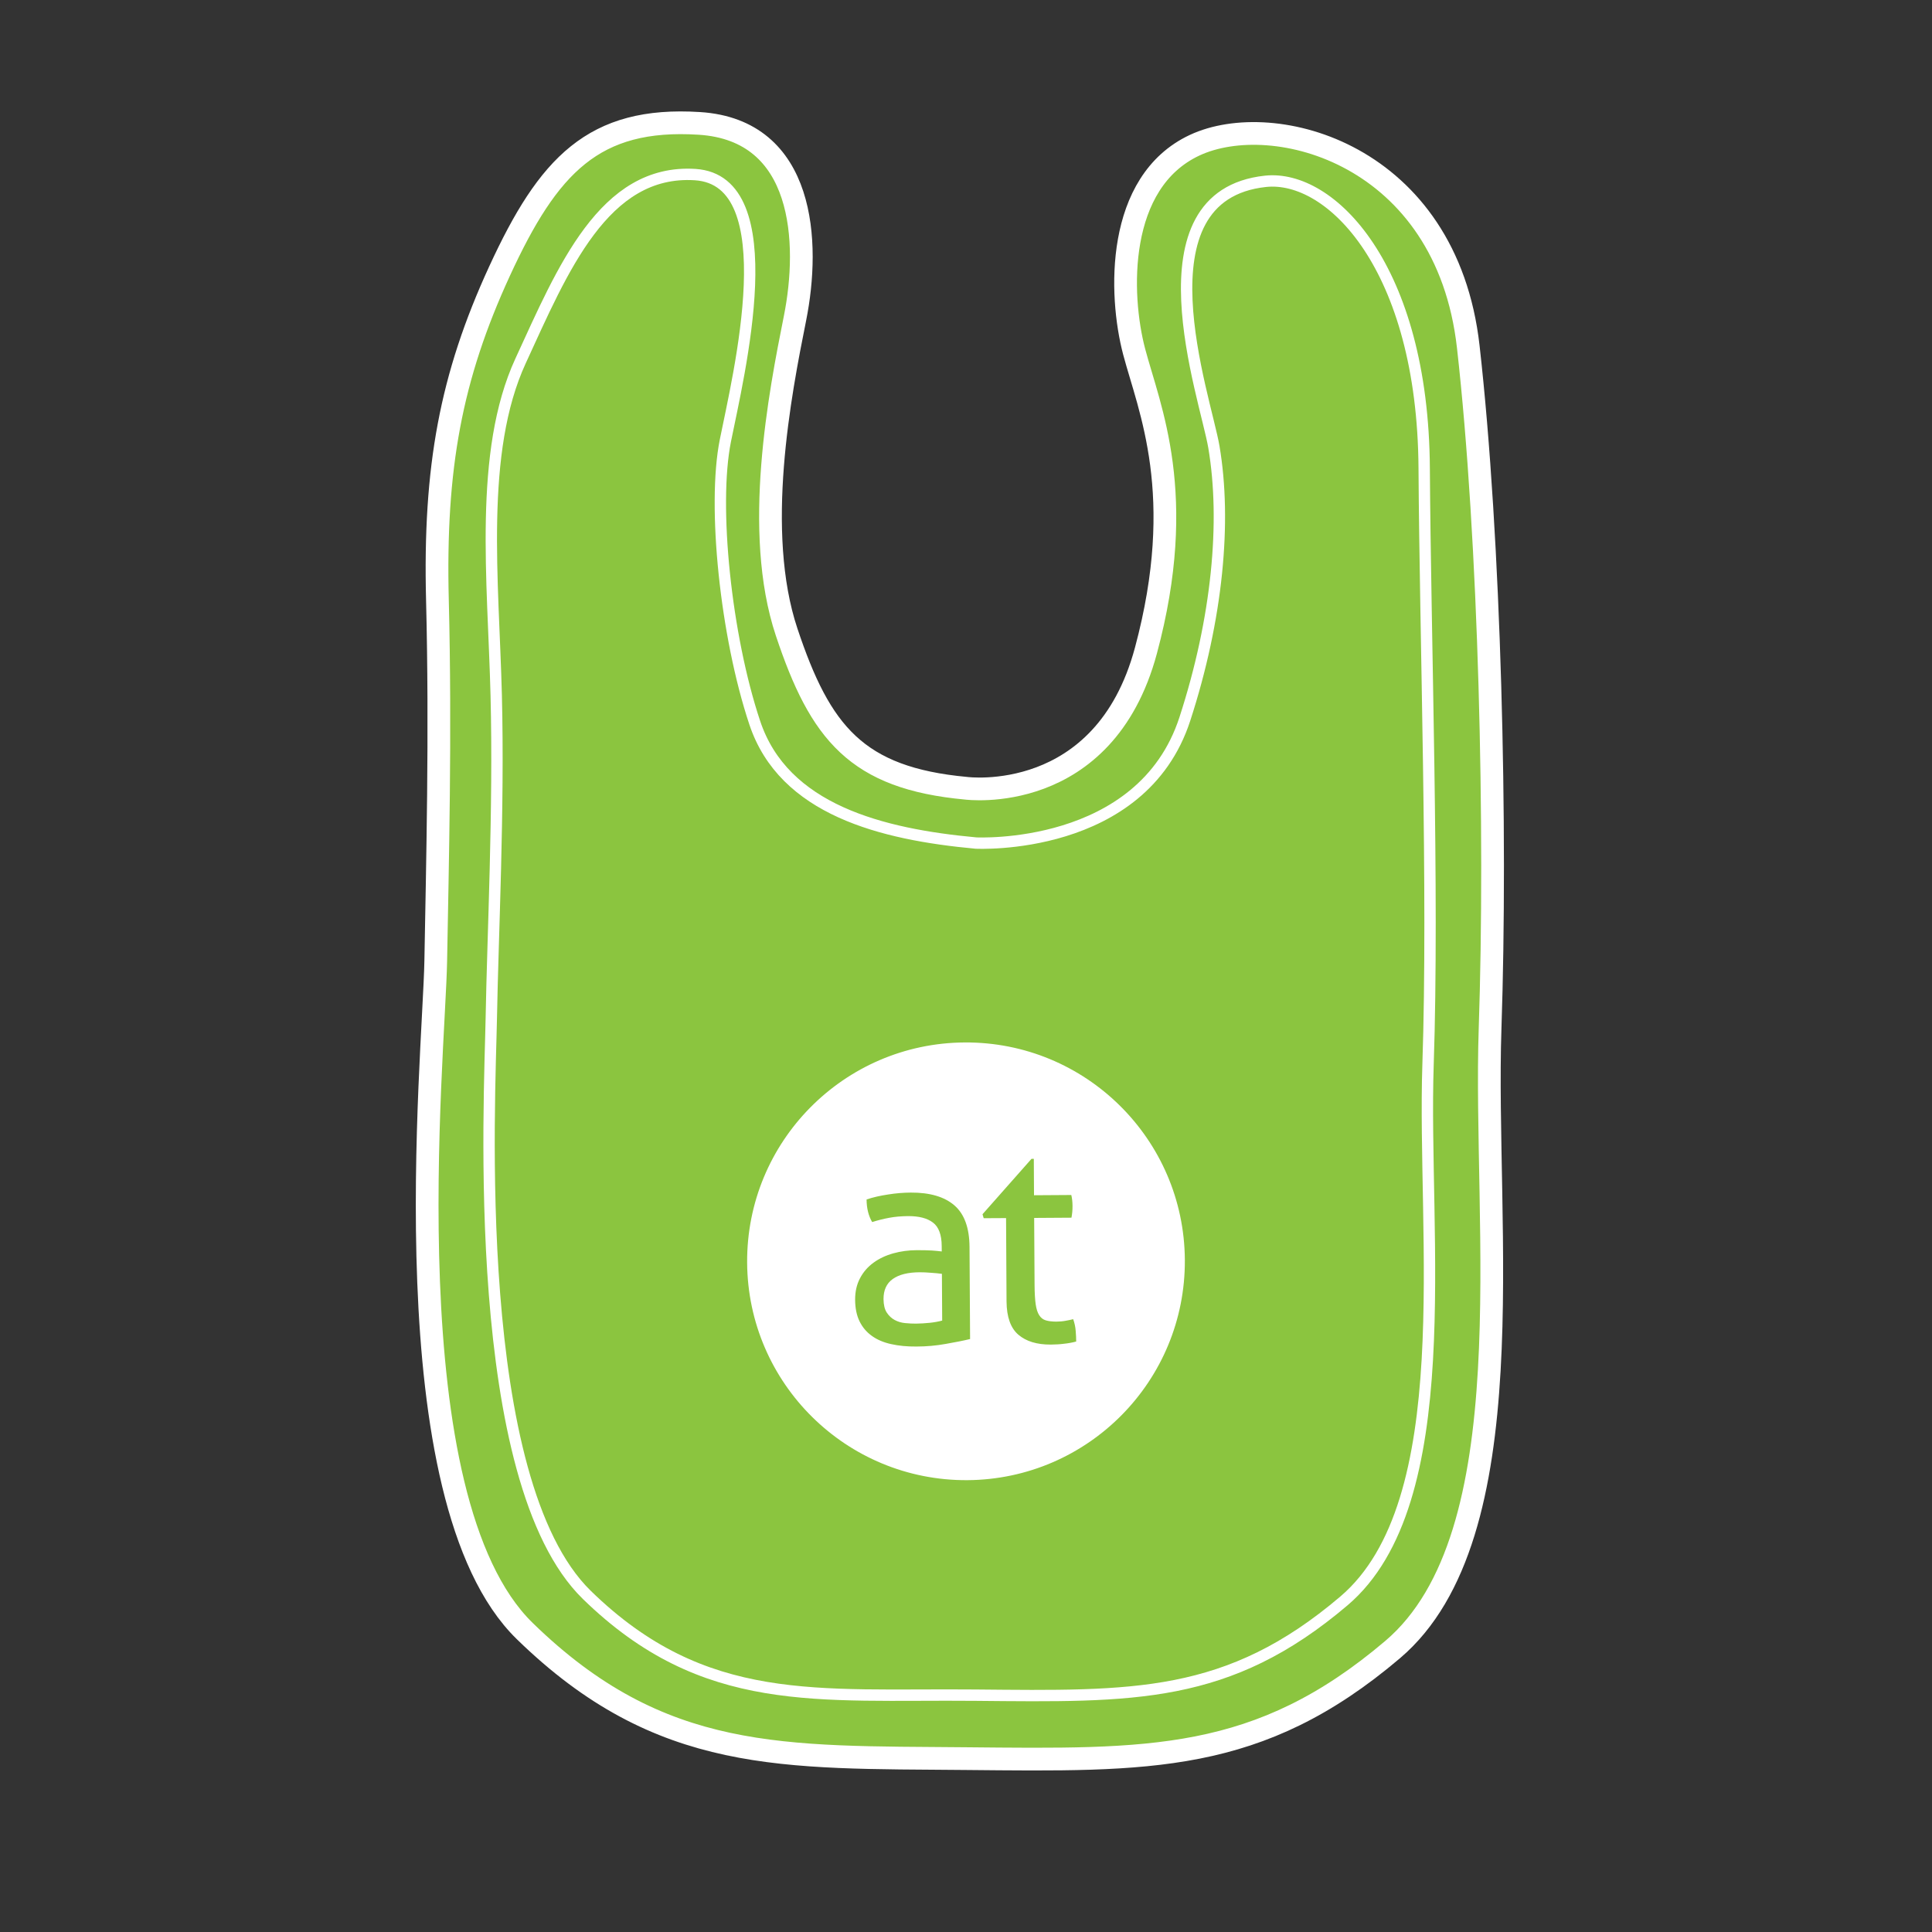
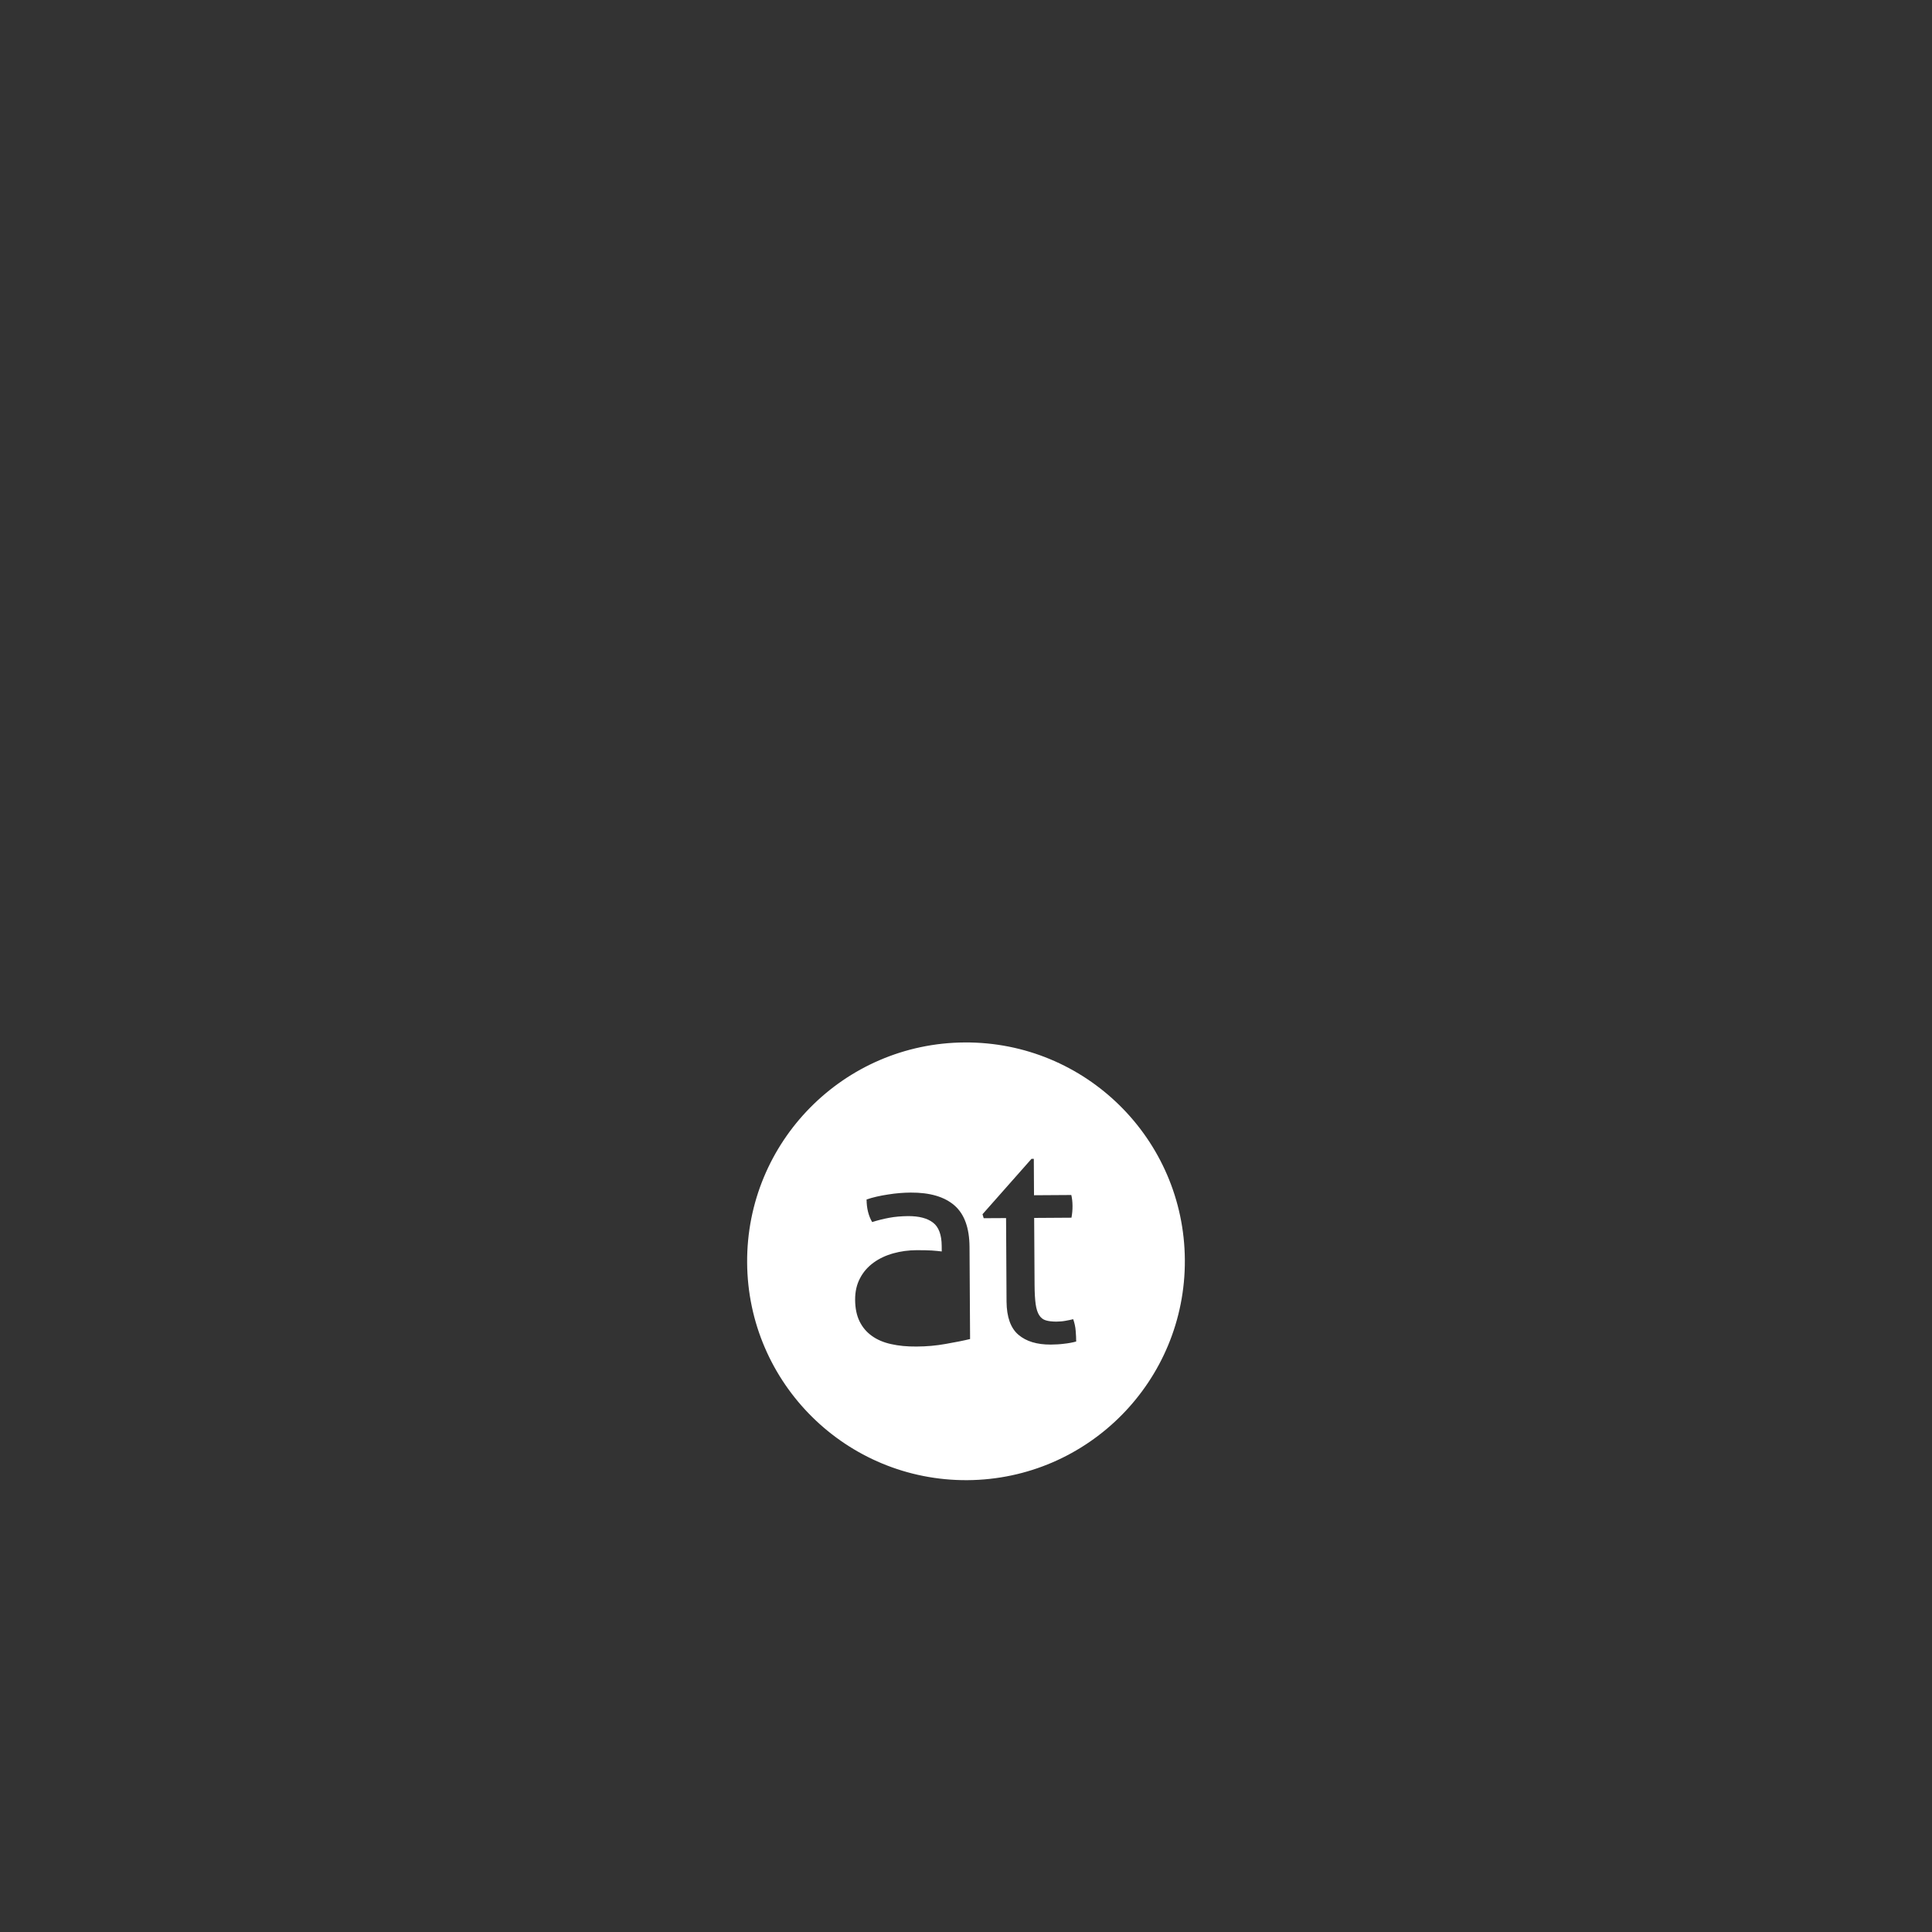
<svg xmlns="http://www.w3.org/2000/svg" version="1.1" x="0px" y="0px" viewBox="0 0 127.559 127.559" enable-background="new 0 0 127.559 127.559" xml:space="preserve">
  <rect x="0" y="0" width="127.559" height="127.559" fill="#333333" stroke="none" />
  <g id="Ebene_1">
</g>
  <g id="Ebene_2">
-     <path fill="#8BC53F" stroke="#FFFFFF" stroke-width="1.5" stroke-linecap="round" stroke-linejoin="round" stroke-miterlimit="10" d="   M63.78,52.043c0,0,9.108,1.219,11.879-9.089c2.771-10.309,0.222-15.962-0.776-19.731s-1.219-11.196,3.99-13.634   S95.5,10.142,96.941,22.89s1.884,31.924,1.441,45.004s2.439,33.476-6.429,41.013s-16.109,7.316-28.173,7.205   s-20.156,0.333-29.135-8.424S28.659,69.75,28.77,63.446c0.111-6.304,0.333-15.061,0.111-23.818   c-0.222-8.757,0.887-14.743,4.101-21.726S39.19,7.704,46.173,8.147c6.983,0.443,7.316,7.87,6.318,12.858   c-0.998,4.988-2.771,14.078-0.554,20.728C54.154,48.385,56.556,51.377,63.78,52.043z" />
    <g>
      <path fill="#FFFFFF" d="M63.69,68.827c-7.978,0.049-14.411,6.558-14.361,14.537c0.05,7.98,6.558,14.408,14.537,14.363    c7.981-0.051,14.41-6.561,14.363-14.542C78.18,75.207,71.671,68.777,63.69,68.827z M64.049,88.409    c-0.441,0.107-0.976,0.212-1.607,0.322c-0.631,0.115-1.273,0.171-1.932,0.173c-0.618,0.006-1.177-0.048-1.676-0.161    c-0.498-0.109-0.923-0.29-1.27-0.542c-0.35-0.249-0.62-0.568-0.812-0.96c-0.191-0.389-0.289-0.862-0.293-1.417    c-0.003-0.543,0.105-1.019,0.323-1.428c0.217-0.417,0.517-0.756,0.894-1.031c0.376-0.273,0.811-0.477,1.303-0.614    c0.49-0.137,1.008-0.206,1.55-0.209c0.405,0.001,0.735,0.006,0.996,0.022c0.256,0.018,0.476,0.04,0.653,0.063l-0.003-0.361    c-0.004-0.742-0.198-1.262-0.578-1.547c-0.379-0.29-0.929-0.43-1.648-0.426c-0.442,0.006-0.855,0.038-1.239,0.111    c-0.386,0.071-0.76,0.166-1.127,0.282c-0.243-0.416-0.365-0.913-0.368-1.493c0.427-0.143,0.901-0.25,1.417-0.327    c0.518-0.084,1.017-0.123,1.497-0.126c1.26-0.008,2.223,0.274,2.883,0.843c0.659,0.57,0.992,1.486,1,2.751L64.049,88.409z     M70.263,88.719c-0.278,0.037-0.575,0.053-0.89,0.056c-0.91,0.004-1.62-0.211-2.133-0.649c-0.515-0.44-0.775-1.17-0.784-2.195    l-0.031-5.508l-1.477,0.008l-0.078-0.262l3.233-3.656l0.154-0.003l0.013,2.405l2.462-0.016c0.051,0.214,0.079,0.455,0.08,0.718    c0.001,0.14-0.004,0.276-0.016,0.398c-0.012,0.129-0.03,0.254-0.053,0.382l-2.463,0.016l0.027,4.429    c0.003,0.528,0.029,0.953,0.073,1.267c0.046,0.316,0.123,0.558,0.234,0.728c0.108,0.17,0.252,0.286,0.438,0.339    c0.181,0.055,0.411,0.08,0.69,0.083c0.215-0.004,0.417-0.018,0.604-0.054c0.189-0.033,0.361-0.068,0.511-0.107    c0.089,0.251,0.146,0.508,0.165,0.775c0.022,0.265,0.033,0.498,0.032,0.7C70.805,88.641,70.539,88.69,70.263,88.719z" />
-       <path fill="#FFFFFF" d="M60.73,84.001c-0.785,0.002-1.38,0.153-1.788,0.445c-0.409,0.293-0.611,0.734-0.608,1.329    c0.005,0.378,0.075,0.674,0.215,0.888c0.14,0.215,0.318,0.379,0.523,0.489c0.211,0.114,0.44,0.181,0.692,0.204    c0.251,0.025,0.495,0.037,0.722,0.035c0.289-0.005,0.588-0.021,0.899-0.053c0.307-0.033,0.582-0.083,0.822-0.148l-0.018-3.086    c-0.19-0.027-0.431-0.049-0.722-0.07C61.178,84.01,60.93,84,60.73,84.001z" />
    </g>
-     <path fill="none" stroke="#FFFFFF" stroke-width="0.75" stroke-linecap="round" stroke-linejoin="round" stroke-miterlimit="10" d="   M64.435,55.662c0,0,10.943,0.576,13.794-8.192c2.162-6.647,2.75-13.052,1.918-17.957c-0.563-3.32-5.331-16.607,3.409-17.542   c4.295-0.459,10.392,5.653,10.475,18.955c0.069,11.08,0.638,28.05,0.255,39.348s2.106,28.914-5.553,35.425   c-7.659,6.511-13.914,6.319-24.334,6.223c-10.42-0.096-17.897,0.946-25.652-6.618s-6.404-32.686-6.308-38.131   c0.096-5.445,0.514-13.719,0.323-21.283s-1.169-16.027,1.607-22.059s5.496-12.687,11.528-12.304s2.857,13.261,1.995,17.569   c-0.862,4.308,0.025,12.878,1.94,18.622C51.746,53.464,58.196,55.087,64.435,55.662z" />
  </g>
</svg>